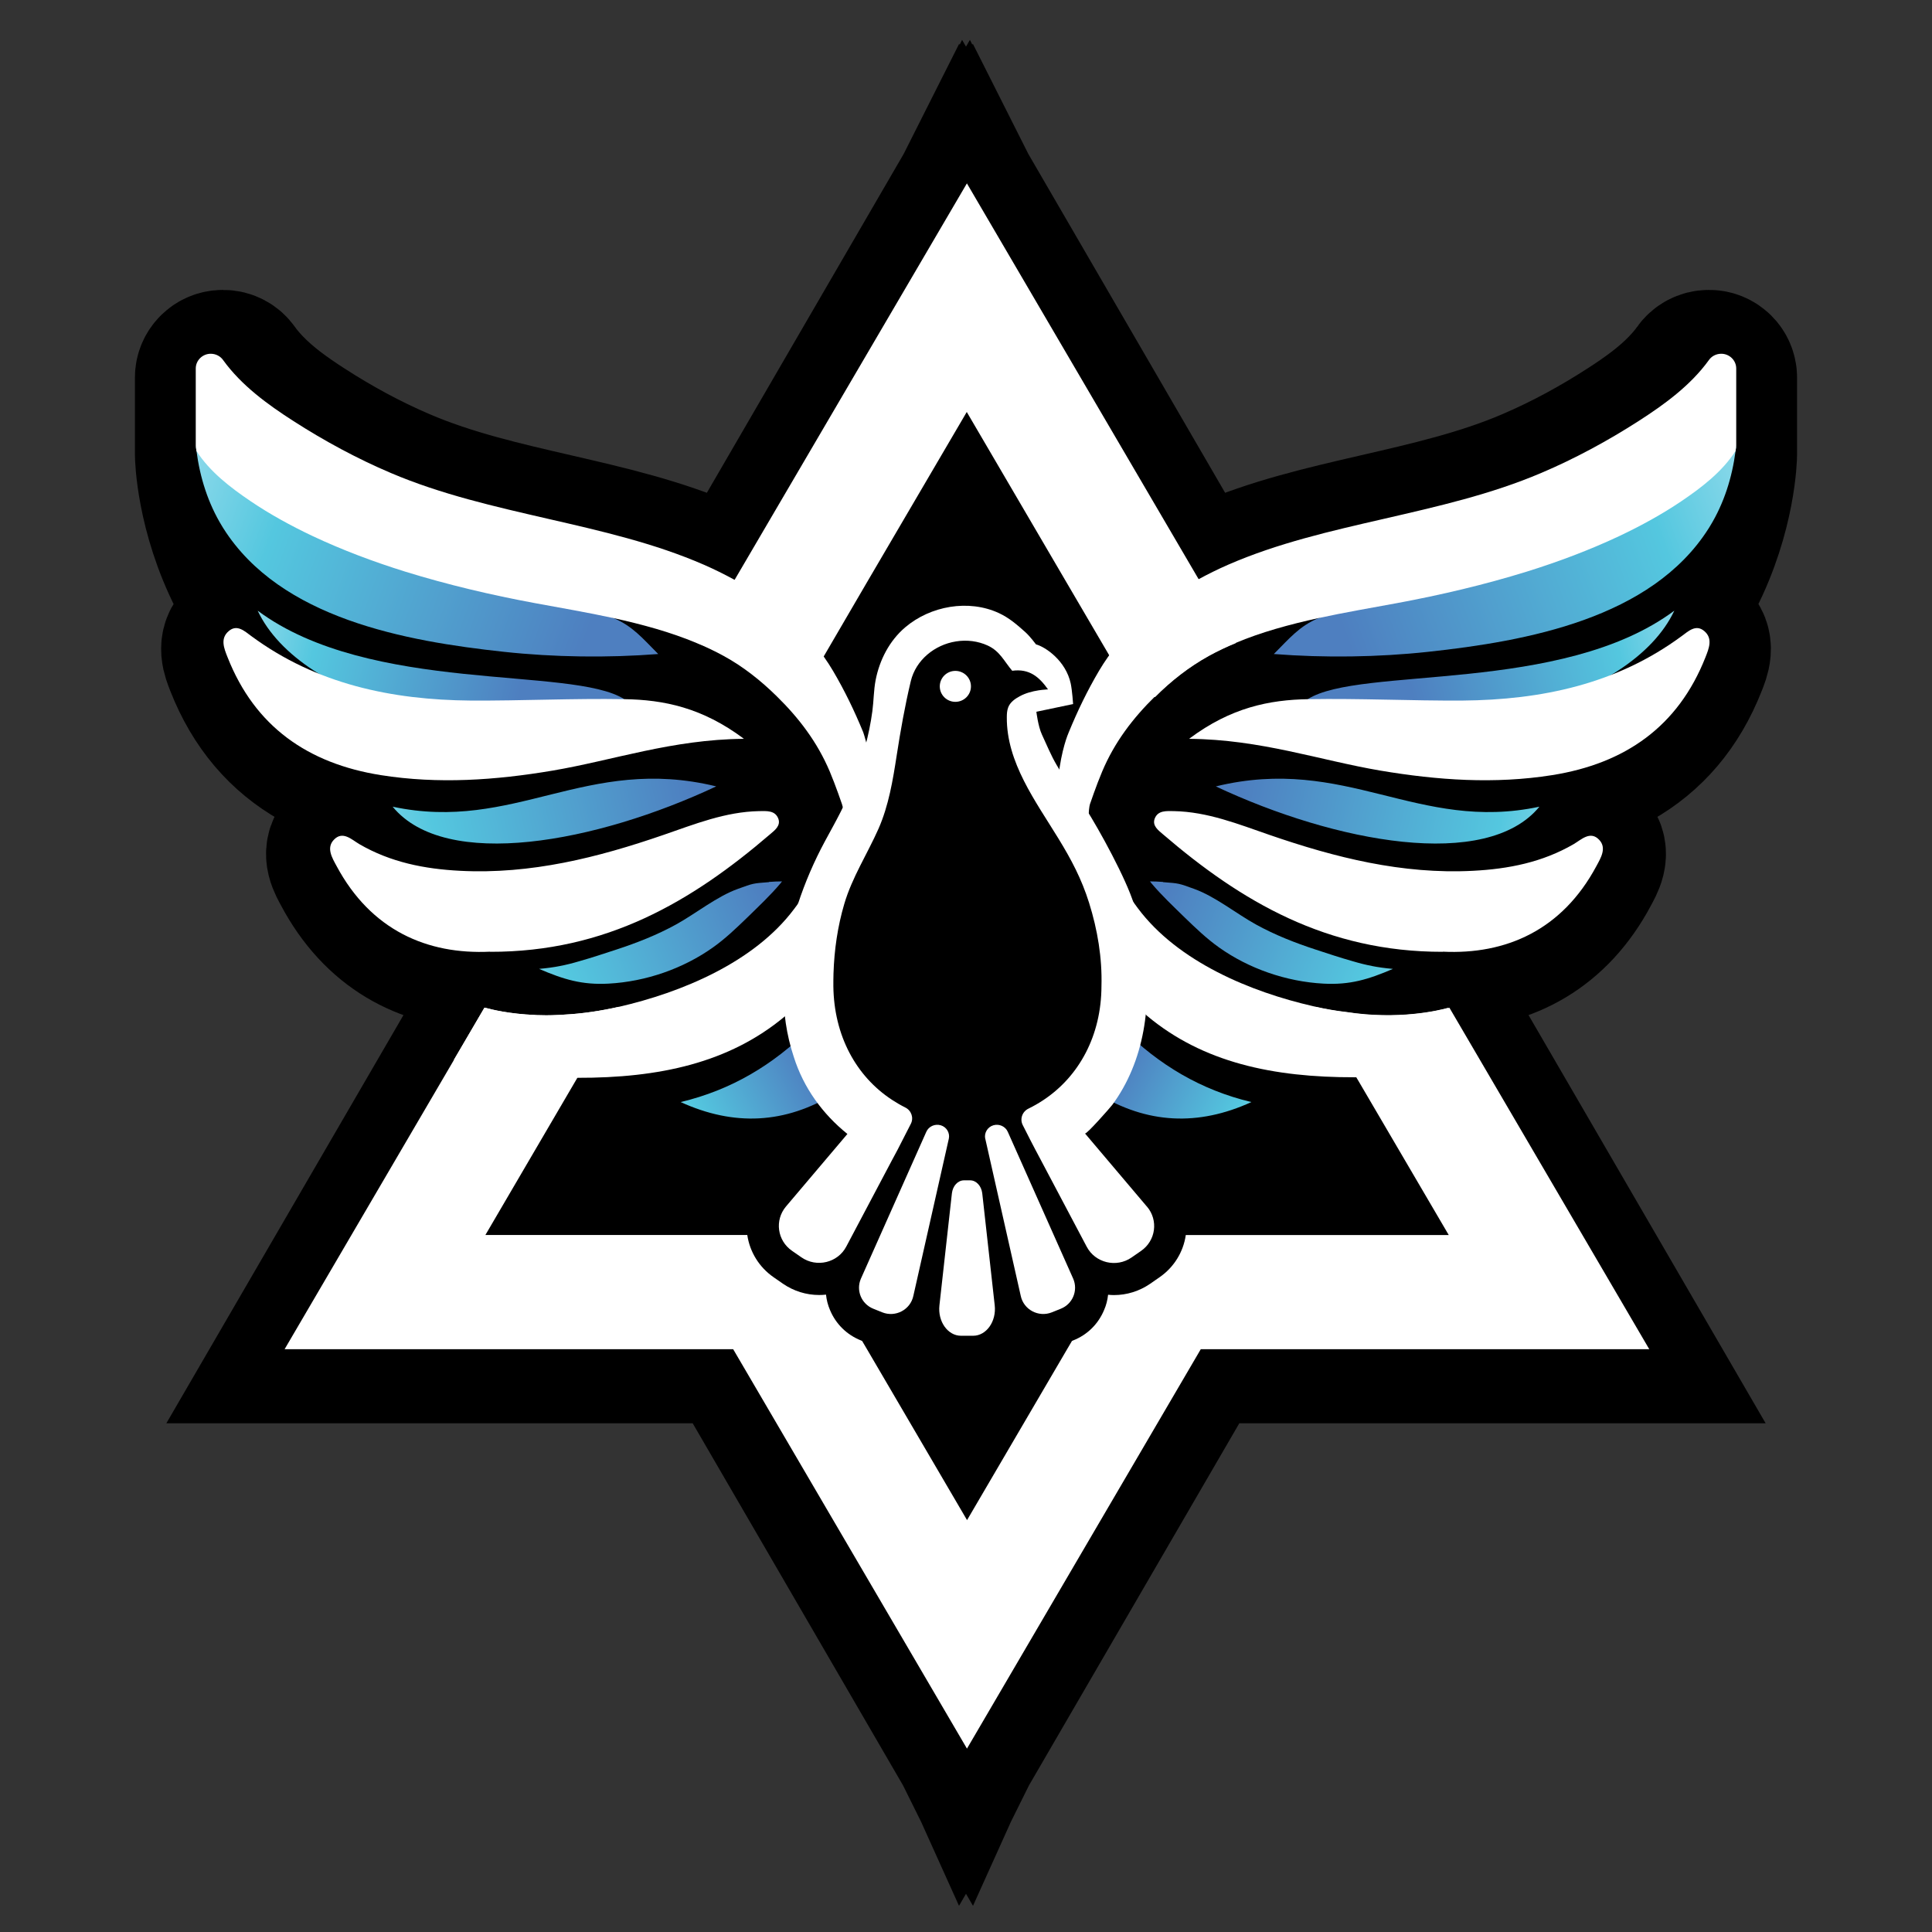
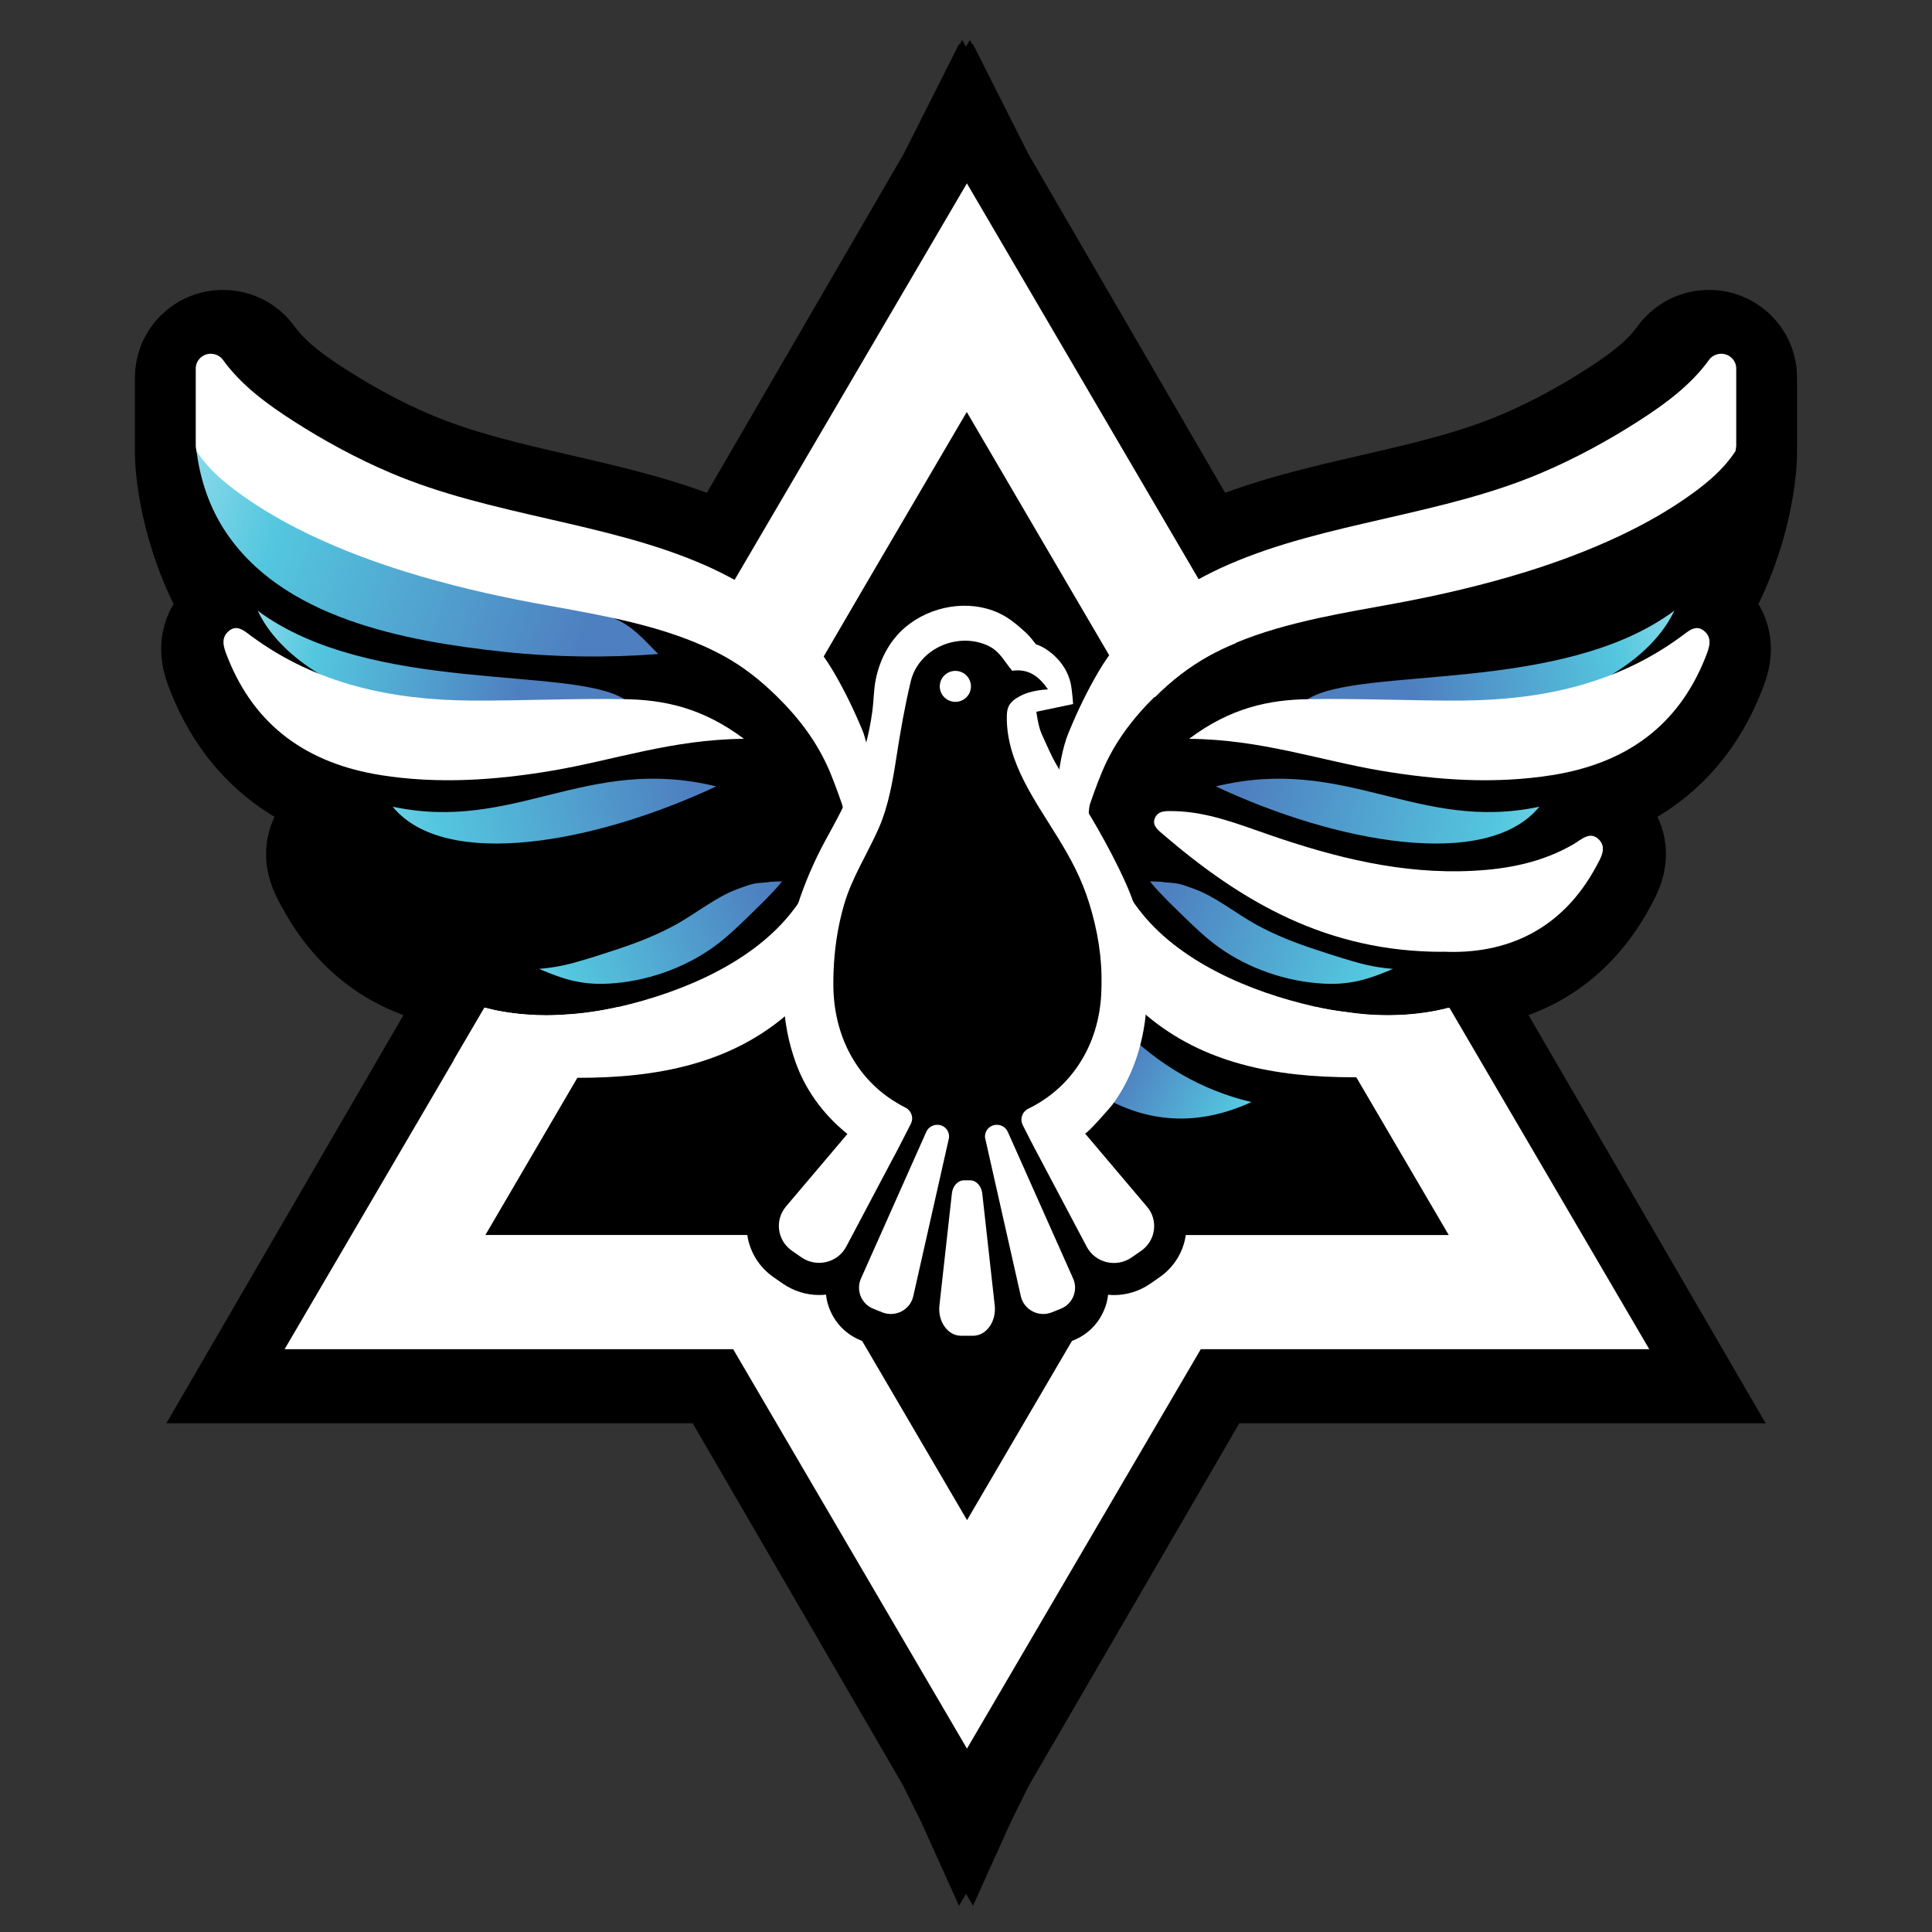
<svg xmlns="http://www.w3.org/2000/svg" width="96" height="96" viewBox="0 0 96 96" fill="none">
  <rect x="0" y="0" width="96" height="96" fill="#333333" stroke="none" />
  <mask id="mask0_8582_1204" style="mask-type:alpha" maskUnits="userSpaceOnUse" x="0" y="0" width="96" height="96">
    <rect width="96" height="96" fill="#D9D9D9" />
  </mask>
  <g mask="url(#mask0_8582_1204)">
    <path d="M83.988 28.668C85.625 25.47 85.664 22.625 85.664 22.578V18.763C85.664 18.36 85.331 18.037 84.932 18.037C84.928 18.037 84.925 18.037 84.922 18.037C84.918 18.037 84.915 18.037 84.909 18.037C84.658 18.037 84.43 18.162 84.298 18.357C84.077 18.667 83.829 18.957 83.565 19.231C83.169 19.644 82.733 20.02 82.275 20.37C81.816 20.72 81.337 21.047 80.859 21.354C79.353 22.328 77.753 23.202 76.102 23.909C73.643 24.968 71.016 25.566 68.418 26.166C65.834 26.764 63.226 27.361 60.787 28.434C60.374 28.615 59.968 28.817 59.572 29.028C59.506 29.064 59.44 29.097 59.374 29.13L48.056 9.643L48.046 9.663L48.036 9.643L48 9.702L47.964 9.643L47.954 9.663L47.944 9.643L36.626 29.13C36.56 29.094 36.494 29.061 36.428 29.028C36.032 28.817 35.626 28.615 35.213 28.434C32.774 27.361 30.166 26.764 27.582 26.166C24.984 25.566 22.357 24.968 19.898 23.909C18.247 23.202 16.646 22.328 15.141 21.354C14.659 21.044 14.184 20.72 13.725 20.37C13.267 20.02 12.831 19.644 12.435 19.231C12.171 18.957 11.923 18.667 11.702 18.357C11.57 18.162 11.342 18.037 11.091 18.037C11.088 18.037 11.085 18.037 11.078 18.037C11.075 18.037 11.072 18.037 11.068 18.037C10.669 18.037 10.335 18.36 10.335 18.763V22.578C10.335 22.625 10.375 25.47 12.012 28.668C12.055 28.751 12.095 28.823 12.134 28.899C12.405 29.444 12.983 30.814 12.316 31.471C12.27 31.507 12.22 31.54 12.171 31.566C12.082 31.583 11.992 31.622 11.897 31.701C11.464 32.068 11.666 32.556 11.837 32.995C12.666 35.111 13.976 36.613 15.702 37.587C16.379 38.108 18.554 40.013 17.174 41.871C17.128 41.901 17.082 41.937 17.033 41.99C16.653 42.392 16.953 42.884 17.168 43.284C18.696 46.162 21.112 47.419 23.862 47.505L23.875 47.515C23.875 47.515 25.575 47.66 24.776 49.608L24.406 50.271C24.383 50.268 24.363 50.265 24.35 50.258L22.855 52.836L14.574 67.092H36.51L47.941 86.771L47.95 86.751L47.96 86.771L48 86.705L48.04 86.771L48.05 86.751L48.059 86.771L59.49 67.092H81.426L73.145 52.836L71.65 50.258C71.65 50.258 71.613 50.268 71.594 50.271L71.224 49.608C70.422 47.66 72.125 47.515 72.125 47.515L72.138 47.505C74.888 47.416 77.304 46.162 78.832 43.284C79.046 42.884 79.347 42.392 78.967 41.99C78.921 41.94 78.875 41.904 78.825 41.871C77.446 40.013 79.624 38.108 80.297 37.587C82.024 36.613 83.334 35.111 84.163 32.995C84.338 32.556 84.536 32.068 84.103 31.701C84.011 31.622 83.918 31.583 83.829 31.566C83.776 31.537 83.73 31.503 83.684 31.471C83.017 30.817 83.595 29.444 83.865 28.899C83.905 28.823 83.945 28.751 83.988 28.668Z" fill="black" stroke="black" stroke-width="7.262" stroke-miterlimit="10" />
    <path d="M64.98 34.742C67.577 33.084 77.601 34.508 83.196 30.344C81.066 34.878 71.827 37.381 64.98 34.742Z" fill="url(#paint0_linear_8582_1204)" />
-     <path d="M63.296 32.498C65.812 32.694 68.473 32.658 70.969 32.388C75.866 31.859 82.059 30.737 84.897 26.263C84.918 26.226 84.944 26.183 84.971 26.143C85.666 25.008 86.068 23.726 86.239 22.411C86.249 22.328 86.259 22.248 86.273 22.162C86.229 22.548 83.891 22.991 83.603 23.253C83.126 23.693 83.173 23.77 82.643 24.146C81.647 24.858 80.556 26.309 79.446 26.819C76.766 28.05 74.36 27.288 71.509 28.024C69.533 28.536 68.724 29.935 66.725 30.351C66.238 30.451 65.846 30.574 65.514 30.713C64.568 31.116 64.095 31.695 63.296 32.498Z" fill="url(#paint1_linear_8582_1204)" />
    <path d="M60.414 39.076C66.869 37.501 70.442 41.373 76.493 40.084C73.87 43.283 66.359 41.869 60.414 39.076Z" fill="url(#paint2_linear_8582_1204)" />
    <path d="M57.791 43.833C58.609 43.896 58.562 43.889 59.337 44.169C60.371 44.538 61.441 45.404 62.4 45.933C63.36 46.463 64.359 46.852 65.386 47.188C65.997 47.388 66.607 47.591 67.221 47.764C67.546 47.861 67.875 47.944 68.207 48.007C68.432 48.054 68.872 48.117 69.214 48.144C67.983 48.673 67.073 48.946 65.762 48.876C63.903 48.776 62.051 48.127 60.579 47.082C59.958 46.642 59.411 46.116 58.864 45.587C58.297 45.031 57.724 44.495 57.211 43.886C57.2 43.876 57.15 43.796 57.137 43.796C57.351 43.796 57.569 43.806 57.791 43.823V43.829V43.833Z" fill="url(#paint3_linear_8582_1204)" />
    <path d="M55.795 51.133C57.583 52.907 59.666 54.162 62.182 54.761C59.539 55.97 56.986 55.853 54.51 54.329C54.939 53.264 55.365 52.195 55.795 51.13V51.136V51.133Z" fill="url(#paint4_linear_8582_1204)" />
    <path d="M31.02 34.742C28.423 33.084 18.399 34.508 12.804 30.344C14.934 34.878 24.173 37.381 31.02 34.742Z" fill="url(#paint5_linear_8582_1204)" />
    <path d="M32.707 32.498C30.191 32.694 27.531 32.658 25.035 32.388C20.137 31.859 13.944 30.737 11.106 26.263C11.086 26.226 11.059 26.183 11.032 26.143C10.338 25.008 9.935 23.726 9.764 22.411C9.754 22.328 9.744 22.248 9.731 22.162C9.774 22.548 12.113 22.991 12.401 23.253C12.877 23.693 12.831 23.77 13.361 24.146C14.357 24.858 15.447 26.309 16.558 26.819C19.238 28.05 21.643 27.288 24.495 28.024C26.471 28.536 27.279 29.935 29.279 30.351C29.765 30.451 30.158 30.574 30.49 30.713C31.436 31.116 31.909 31.695 32.707 32.498Z" fill="url(#paint6_linear_8582_1204)" />
    <path d="M35.589 39.075C29.135 37.501 25.562 41.373 19.51 40.084C22.133 43.283 29.645 41.868 35.589 39.075Z" fill="url(#paint7_linear_8582_1204)" />
    <path d="M38.209 43.833C37.391 43.896 37.438 43.889 36.663 44.169C35.629 44.538 34.559 45.404 33.6 45.933C32.64 46.462 31.64 46.852 30.614 47.188C30.003 47.388 29.393 47.591 28.779 47.764C28.454 47.861 28.125 47.944 27.793 48.007C27.568 48.053 27.128 48.117 26.786 48.143C28.017 48.673 28.927 48.946 30.238 48.876C32.097 48.776 33.949 48.127 35.421 47.081C36.042 46.642 36.589 46.116 37.136 45.587C37.703 45.031 38.276 44.495 38.789 43.886C38.8 43.876 38.85 43.796 38.863 43.796C38.649 43.796 38.431 43.806 38.209 43.822V43.829V43.833Z" fill="url(#paint8_linear_8582_1204)" />
-     <path d="M40.209 51.133C38.421 52.907 36.337 54.162 33.821 54.761C36.465 55.97 39.018 55.853 41.494 54.329C41.064 53.264 40.638 52.195 40.209 51.13V51.136V51.133Z" fill="url(#paint9_linear_8582_1204)" />
    <path d="M47.146 56.583L45.385 64.386C45.241 65.081 44.496 65.474 43.835 65.208L43.396 65.031C42.802 64.795 42.527 64.123 42.775 63.543L46.026 56.243C46.143 55.97 46.455 55.83 46.744 55.914C47.035 56 47.21 56.293 47.146 56.586V56.583Z" fill="white" />
    <path d="M48.958 56.583L50.719 64.386C50.863 65.081 51.608 65.474 52.269 65.208L52.709 65.031C53.302 64.795 53.577 64.123 53.329 63.543L50.078 56.243C49.961 55.97 49.649 55.83 49.361 55.914C49.069 56 48.894 56.293 48.955 56.586L48.958 56.583Z" fill="white" />
    <path d="M59.103 36.698C61.163 35.16 63.065 34.771 65.027 34.741C67.57 34.698 70.113 34.824 72.656 34.811C76.601 34.778 80.331 33.992 83.565 31.605C83.907 31.352 84.273 31.009 84.683 31.356C85.122 31.725 84.917 32.218 84.743 32.66C83.384 36.103 80.751 37.94 77.124 38.516C74.266 38.969 71.425 38.769 68.587 38.29C65.567 37.777 62.649 36.742 59.096 36.712L59.103 36.702V36.698Z" fill="white" />
    <path d="M71.693 47.295C65.923 47.305 61.672 44.791 57.788 41.456C57.553 41.256 57.247 41.03 57.375 40.68C57.536 40.257 57.959 40.301 58.334 40.304C60.008 40.337 61.535 40.953 63.081 41.486C66.352 42.614 69.67 43.45 73.182 43.27C74.954 43.18 76.641 42.847 78.194 41.945C78.573 41.722 79.023 41.263 79.462 41.729C79.848 42.135 79.543 42.631 79.325 43.034C77.617 46.223 74.823 47.441 71.686 47.288L71.696 47.295H71.693Z" fill="white" />
-     <path d="M36.948 36.698C34.888 35.16 32.986 34.771 31.023 34.741C28.48 34.698 25.938 34.824 23.395 34.811C19.45 34.778 15.719 33.992 12.485 31.605C12.143 31.352 11.777 31.009 11.368 31.356C10.928 31.725 11.133 32.218 11.308 32.66C12.666 36.103 15.3 37.94 18.926 38.516C21.784 38.969 24.626 38.769 27.464 38.29C30.483 37.777 33.402 36.742 36.955 36.712L36.948 36.702V36.698Z" fill="white" />
-     <path d="M24.357 47.295C30.128 47.305 34.378 44.791 38.263 41.456C38.498 41.256 38.803 41.03 38.675 40.68C38.514 40.257 38.092 40.301 37.716 40.304C36.042 40.337 34.516 40.953 32.969 41.486C29.698 42.614 26.38 43.45 22.868 43.27C21.097 43.18 19.409 42.847 17.856 41.945C17.477 41.722 17.027 41.263 16.588 41.729C16.202 42.135 16.507 42.631 16.725 43.034C18.433 46.223 21.227 47.441 24.364 47.288L24.354 47.295H24.357Z" fill="white" />
+     <path d="M36.948 36.698C34.888 35.16 32.986 34.771 31.023 34.741C28.48 34.698 25.938 34.824 23.395 34.811C19.45 34.778 15.719 33.992 12.485 31.605C12.143 31.352 11.777 31.009 11.368 31.356C10.928 31.725 11.133 32.218 11.308 32.66C12.666 36.103 15.3 37.94 18.926 38.516C21.784 38.969 24.626 38.769 27.464 38.29C30.483 37.777 33.402 36.742 36.955 36.712L36.948 36.702Z" fill="white" />
    <path d="M81.961 67.041H59.666L48.048 86.888L36.431 67.041H14.142L22.552 52.674V52.664L24.072 50.071H24.079C24.079 50.071 24.096 50.071 24.106 50.078C24.116 50.078 24.126 50.084 24.139 50.084C24.434 50.164 25.323 50.384 26.585 50.434C26.612 50.44 26.632 50.44 26.645 50.44C26.81 50.447 26.977 50.45 27.142 50.45C27.333 50.45 27.534 50.444 27.726 50.434C27.823 50.434 27.923 50.427 28.024 50.417C28.943 50.37 29.856 50.231 30.755 50.028L28.685 53.559L28.668 53.593L28.614 53.683L24.119 61.366H37.132C37.256 62.211 37.726 62.97 38.437 63.463L38.907 63.789C39.437 64.152 40.057 64.348 40.705 64.348C40.819 64.348 40.93 64.342 41.044 64.329C41.071 64.588 41.134 64.844 41.242 65.094C41.53 65.787 42.077 66.326 42.778 66.605L42.839 66.632L43.084 67.048L48.052 75.534L53.02 67.048L53.265 66.632L53.325 66.605C54.033 66.326 54.573 65.787 54.862 65.094C54.969 64.851 55.033 64.591 55.06 64.335C55.157 64.345 55.251 64.352 55.348 64.352C55.996 64.352 56.617 64.155 57.147 63.792L57.616 63.466C58.327 62.977 58.8 62.215 58.921 61.369H71.988L67.486 53.686L67.432 53.596L67.399 53.54L65.342 50.028C65.862 50.144 66.385 50.237 66.915 50.297C69.475 50.693 71.461 50.227 71.951 50.091C71.978 50.084 72.005 50.081 72.021 50.074L73.541 52.671L81.955 67.048L81.961 67.041Z" fill="white" />
    <path d="M61.414 31.952C60.947 32.142 60.498 32.358 60.069 32.594C59.079 33.144 58.19 33.839 57.401 34.632H56.331L55.11 32.551L53 28.949L48.038 20.471L43.07 28.949L40.973 32.544L39.752 34.628H38.682C37.894 33.836 37.008 33.14 36.015 32.591C35.582 32.355 35.133 32.138 34.666 31.948L36.421 28.949L36.518 28.786L48.045 9.112L59.565 28.789L59.663 28.953L61.417 31.952H61.414Z" fill="white" />
    <path d="M43.134 37.391C42.748 37.861 42 40.42 42 40.42C41.936 40.387 41.866 40.034 41.839 39.961C41.775 39.781 41.711 39.598 41.648 39.419C41.52 39.059 41.379 38.696 41.232 38.34C40.614 36.882 39.712 35.69 38.581 34.582C37.8 33.816 36.938 33.13 35.968 32.598C35.535 32.361 35.086 32.145 34.62 31.955C33.318 31.406 31.905 31.026 30.486 30.713C29.168 30.427 27.836 30.201 26.578 29.968C24.404 29.565 22.254 29.059 20.144 28.407C18.57 27.917 17.017 27.335 15.524 26.632C14.458 26.126 13.421 25.56 12.448 24.901C11.435 24.215 10.425 23.44 9.761 22.408C9.751 22.325 9.741 22.245 9.727 22.158V18.31C9.727 17.904 10.066 17.578 10.472 17.578C10.73 17.578 10.959 17.704 11.093 17.901C11.999 19.152 13.287 20.091 14.588 20.927C16.118 21.909 17.745 22.791 19.423 23.503C21.922 24.568 24.592 25.171 27.232 25.78C29.859 26.383 32.509 26.985 34.989 28.067C35.498 28.29 35.988 28.533 36.471 28.796C37.505 29.362 38.474 30.041 39.34 30.833C40.141 31.562 40.839 32.401 41.389 33.33C41.983 34.339 42.45 35.311 42.892 36.383C42.926 36.462 43.181 37.331 43.134 37.398V37.391Z" fill="white" />
    <path d="M52.581 38.626C52.967 39.096 54.097 40.693 54.097 40.693C54.081 40.377 54.131 40.038 54.158 39.961C54.221 39.781 54.285 39.598 54.349 39.418C54.476 39.059 54.617 38.696 54.765 38.34C55.379 36.882 56.285 35.69 57.415 34.582C58.197 33.816 59.059 33.13 60.028 32.598C60.461 32.361 60.911 32.145 61.377 31.955C62.679 31.406 64.091 31.026 65.51 30.713C66.829 30.427 68.16 30.201 69.418 29.968C71.592 29.565 73.743 29.059 75.853 28.407C77.426 27.917 78.979 27.335 80.472 26.632C81.539 26.126 82.576 25.56 83.552 24.901C84.565 24.215 85.575 23.44 86.239 22.408C86.249 22.325 86.259 22.245 86.272 22.158V18.31C86.272 17.904 85.934 17.578 85.528 17.578C85.269 17.578 85.041 17.704 84.907 17.901C84.001 19.152 82.713 20.091 81.412 20.927C79.882 21.909 78.255 22.791 76.577 23.503C74.078 24.568 71.408 25.171 68.767 25.78C66.141 26.383 63.49 26.985 61.011 28.067C60.501 28.29 60.012 28.533 59.529 28.796C58.495 29.362 57.526 30.041 56.66 30.833C55.858 31.562 55.161 32.401 54.611 33.33C54.017 34.339 53.55 35.311 53.108 36.383C53.074 36.462 52.739 37.231 52.588 38.63L52.581 38.626Z" fill="white" />
    <path d="M39.95 44.169V48.666C39.588 49.169 39.474 50.114 38.997 50.504C36.23 52.817 32.754 53.566 28.682 53.556H28.568C27.357 53.55 26.166 53.366 25.018 53.193C24.3 53.087 23.596 52.95 22.895 52.77C22.808 52.751 22.724 52.727 22.636 52.701C22.61 52.701 22.576 52.684 22.556 52.664L24.072 50.071C24.072 50.071 24.092 50.078 24.106 50.078C24.119 50.078 24.126 50.084 24.139 50.084C24.435 50.164 25.324 50.384 26.585 50.434C26.612 50.44 26.632 50.44 26.645 50.44C26.81 50.447 26.977 50.45 27.142 50.45C27.333 50.45 27.531 50.444 27.726 50.434C27.823 50.434 27.924 50.427 28.024 50.417C28.943 50.37 29.856 50.231 30.755 50.028C33.845 49.319 37.474 47.827 39.464 45.161C39.668 44.888 39.95 44.538 39.95 44.172V44.169Z" fill="white" />
    <path d="M73.448 52.637C73.448 52.637 73.394 52.67 73.367 52.674C73.28 52.7 73.196 52.72 73.109 52.744C72.407 52.923 71.7 53.06 70.985 53.166C69.841 53.34 68.647 53.526 67.436 53.529H67.322C63.249 53.539 59.77 52.79 57.006 50.483C56.536 50.087 56.416 49.142 56.053 48.639V44.142C56.053 44.501 56.338 44.854 56.54 45.13C58.532 47.797 62.159 49.292 65.249 49.997C65.282 50.004 65.309 50.014 65.339 50.017C65.859 50.134 66.382 50.227 66.912 50.287C69.472 50.683 71.458 50.217 71.948 50.081L73.441 52.637H73.448Z" fill="white" />
    <path d="M48.35 66.373H47.75C47.093 66.373 46.589 65.66 46.68 64.861L47.3 59.292C47.344 58.923 47.596 58.65 47.901 58.65H48.206C48.505 58.65 48.763 58.923 48.807 59.292L49.427 64.861C49.518 65.66 49.011 66.373 48.357 66.373H48.35Z" fill="white" />
    <path d="M56.992 59.958L53.912 56.319C53.976 56.392 55.17 55.031 55.268 54.901C55.66 54.372 55.982 53.792 56.237 53.183C56.767 51.922 56.995 50.547 56.999 49.182C57.002 47.737 56.761 46.299 56.341 44.918C55.965 43.683 54.634 41.246 53.936 40.154C53.238 39.062 53.198 39.189 52.51 38.023C52.222 37.534 52.01 37.012 51.769 36.492C51.581 36.083 51.497 35.367 51.497 35.367C51.628 35.34 53.322 34.984 53.322 34.984C53.322 34.984 53.278 34.322 53.205 33.969C52.96 32.827 51.95 32.148 51.477 32.018C51.477 32.018 51.195 31.635 50.954 31.416C50.538 31.043 50.148 30.703 49.635 30.464C48.122 29.765 46.233 30.108 44.982 31.169C44.194 31.838 43.704 32.794 43.509 33.796C43.412 34.302 43.416 34.818 43.348 35.331C43.268 35.933 43.144 36.532 42.986 37.118C42.761 37.954 42.469 38.769 42.134 39.565C41.698 40.603 41.091 41.545 40.604 42.557C40.108 43.586 39.698 44.655 39.403 45.757C38.816 47.96 38.712 50.32 39.44 52.508C39.927 54.056 40.879 55.357 42.107 56.346L39.054 59.951C38.481 60.633 38.622 61.645 39.353 62.151L39.823 62.477C40.577 63 41.631 62.747 42.053 61.938L44.318 57.657L44.603 57.125C44.69 56.962 44.972 56.402 45.257 55.846C45.411 55.55 45.291 55.187 44.989 55.034C44.757 54.918 44.539 54.791 44.331 54.655C42.536 53.483 41.436 51.456 41.409 48.996C41.409 48.786 41.409 48.579 41.416 48.37C41.453 47.201 41.621 46.033 41.953 44.911C42.342 43.593 43.1 42.428 43.654 41.176C44.16 40.024 44.365 38.773 44.556 37.538C44.747 36.303 44.965 35.068 45.257 33.846C45.509 32.794 46.445 32.038 47.502 31.872C48.035 31.785 48.592 31.852 49.082 32.078C49.689 32.361 49.887 32.847 50.296 33.33C51.148 33.213 51.638 33.636 52.077 34.259C52.071 34.249 51.96 34.265 51.947 34.265C51.833 34.272 51.722 34.285 51.611 34.302C51.289 34.352 50.964 34.438 50.675 34.595C50.44 34.718 50.189 34.894 50.095 35.154C50.038 35.307 50.028 35.474 50.028 35.637C50.011 37.884 51.457 39.808 52.584 41.652C53.235 42.714 53.741 43.666 54.117 44.864C54.536 46.199 54.771 47.601 54.731 49.002C54.724 51.446 53.627 53.486 51.836 54.668C51.604 54.821 51.366 54.958 51.115 55.081C50.799 55.227 50.665 55.597 50.819 55.903C51.091 56.442 51.359 56.968 51.447 57.128L51.705 57.614L53.996 61.945C54.419 62.754 55.472 63.007 56.227 62.484L56.697 62.158C57.431 61.652 57.569 60.637 56.995 59.958H56.992Z" fill="white" />
    <path d="M47.471 34.874C47.9 34.874 48.246 34.53 48.246 34.105C48.246 33.681 47.9 33.336 47.471 33.336C47.044 33.336 46.697 33.681 46.697 34.105C46.697 34.53 47.044 34.874 47.471 34.874Z" fill="white" />
  </g>
  <defs>
    <linearGradient id="paint0_linear_8582_1204" x1="70.291" y1="34.928" x2="83.651" y2="31.678" gradientUnits="userSpaceOnUse">
      <stop stop-color="#4E7FC0" />
      <stop offset="0.76" stop-color="#54C7DF" />
      <stop offset="1" stop-color="#8BD9EA" />
    </linearGradient>
    <linearGradient id="paint1_linear_8582_1204" x1="67.017" y1="32.065" x2="87.266" y2="24.644" gradientUnits="userSpaceOnUse">
      <stop stop-color="#4E7FC0" />
      <stop offset="0.76" stop-color="#54C7DF" />
      <stop offset="1" stop-color="#8BD9EA" />
    </linearGradient>
    <linearGradient id="paint2_linear_8582_1204" x1="61.8" y1="38.536" x2="78.387" y2="42.253" gradientUnits="userSpaceOnUse">
      <stop stop-color="#4E7FC0" />
      <stop offset="0.76" stop-color="#54C7DF" />
      <stop offset="1" stop-color="#8BD9EA" />
    </linearGradient>
    <linearGradient id="paint3_linear_8582_1204" x1="57.788" y1="44.712" x2="70.665" y2="50.273" gradientUnits="userSpaceOnUse">
      <stop stop-color="#4E7FC0" />
      <stop offset="0.76" stop-color="#54C7DF" />
      <stop offset="1" stop-color="#8BD9EA" />
    </linearGradient>
    <linearGradient id="paint4_linear_8582_1204" x1="55.785" y1="53.077" x2="62.678" y2="56.783" gradientUnits="userSpaceOnUse">
      <stop stop-color="#4E7FC0" />
      <stop offset="0.76" stop-color="#54C7DF" />
      <stop offset="1" stop-color="#8BD9EA" />
    </linearGradient>
    <linearGradient id="paint5_linear_8582_1204" x1="25.713" y1="34.928" x2="12.352" y2="31.678" gradientUnits="userSpaceOnUse">
      <stop stop-color="#4E7FC0" />
      <stop offset="0.76" stop-color="#54C7DF" />
      <stop offset="1" stop-color="#8BD9EA" />
    </linearGradient>
    <linearGradient id="paint6_linear_8582_1204" x1="28.987" y1="32.065" x2="8.738" y2="24.644" gradientUnits="userSpaceOnUse">
      <stop stop-color="#4E7FC0" />
      <stop offset="0.76" stop-color="#54C7DF" />
      <stop offset="1" stop-color="#8BD9EA" />
    </linearGradient>
    <linearGradient id="paint7_linear_8582_1204" x1="34.2" y1="38.536" x2="17.617" y2="42.252" gradientUnits="userSpaceOnUse">
      <stop stop-color="#4E7FC0" />
      <stop offset="0.76" stop-color="#54C7DF" />
      <stop offset="1" stop-color="#8BD9EA" />
    </linearGradient>
    <linearGradient id="paint8_linear_8582_1204" x1="38.216" y1="44.711" x2="25.335" y2="50.273" gradientUnits="userSpaceOnUse">
      <stop stop-color="#4E7FC0" />
      <stop offset="0.76" stop-color="#54C7DF" />
      <stop offset="1" stop-color="#8BD9EA" />
    </linearGradient>
    <linearGradient id="paint9_linear_8582_1204" x1="40.215" y1="53.077" x2="33.325" y2="56.783" gradientUnits="userSpaceOnUse">
      <stop stop-color="#4E7FC0" />
      <stop offset="0.76" stop-color="#54C7DF" />
      <stop offset="1" stop-color="#8BD9EA" />
    </linearGradient>
  </defs>
</svg>